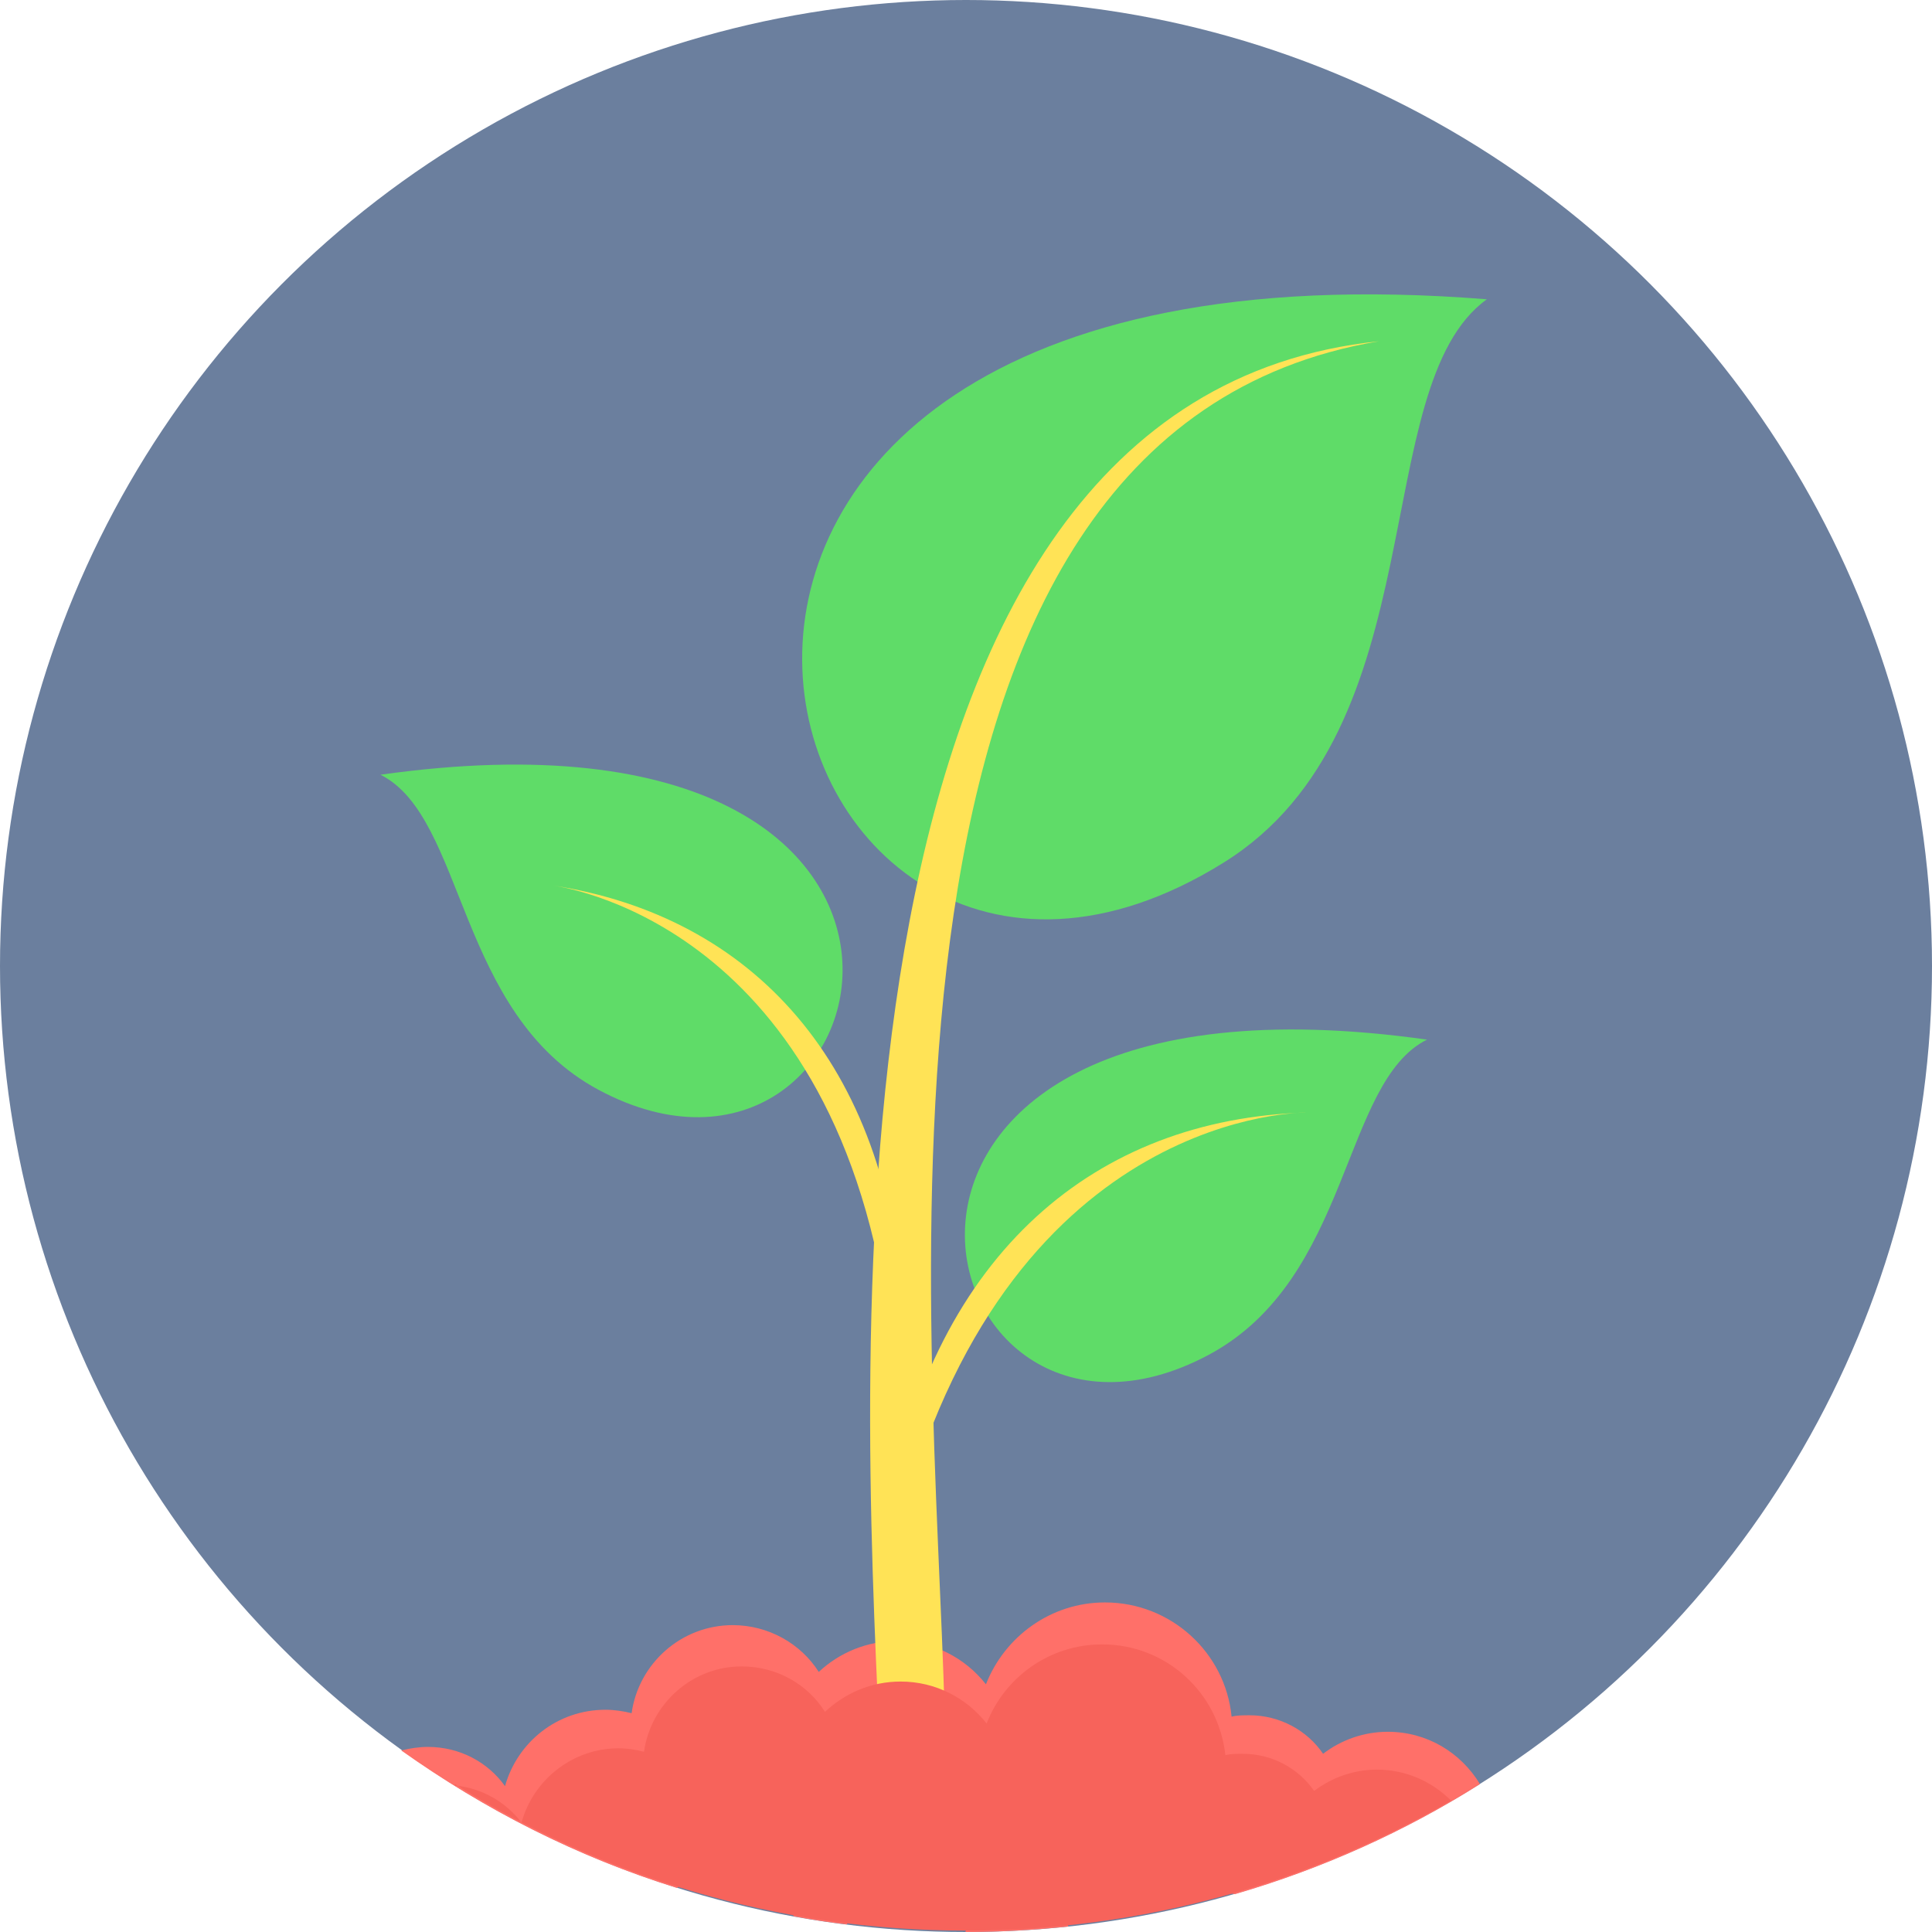
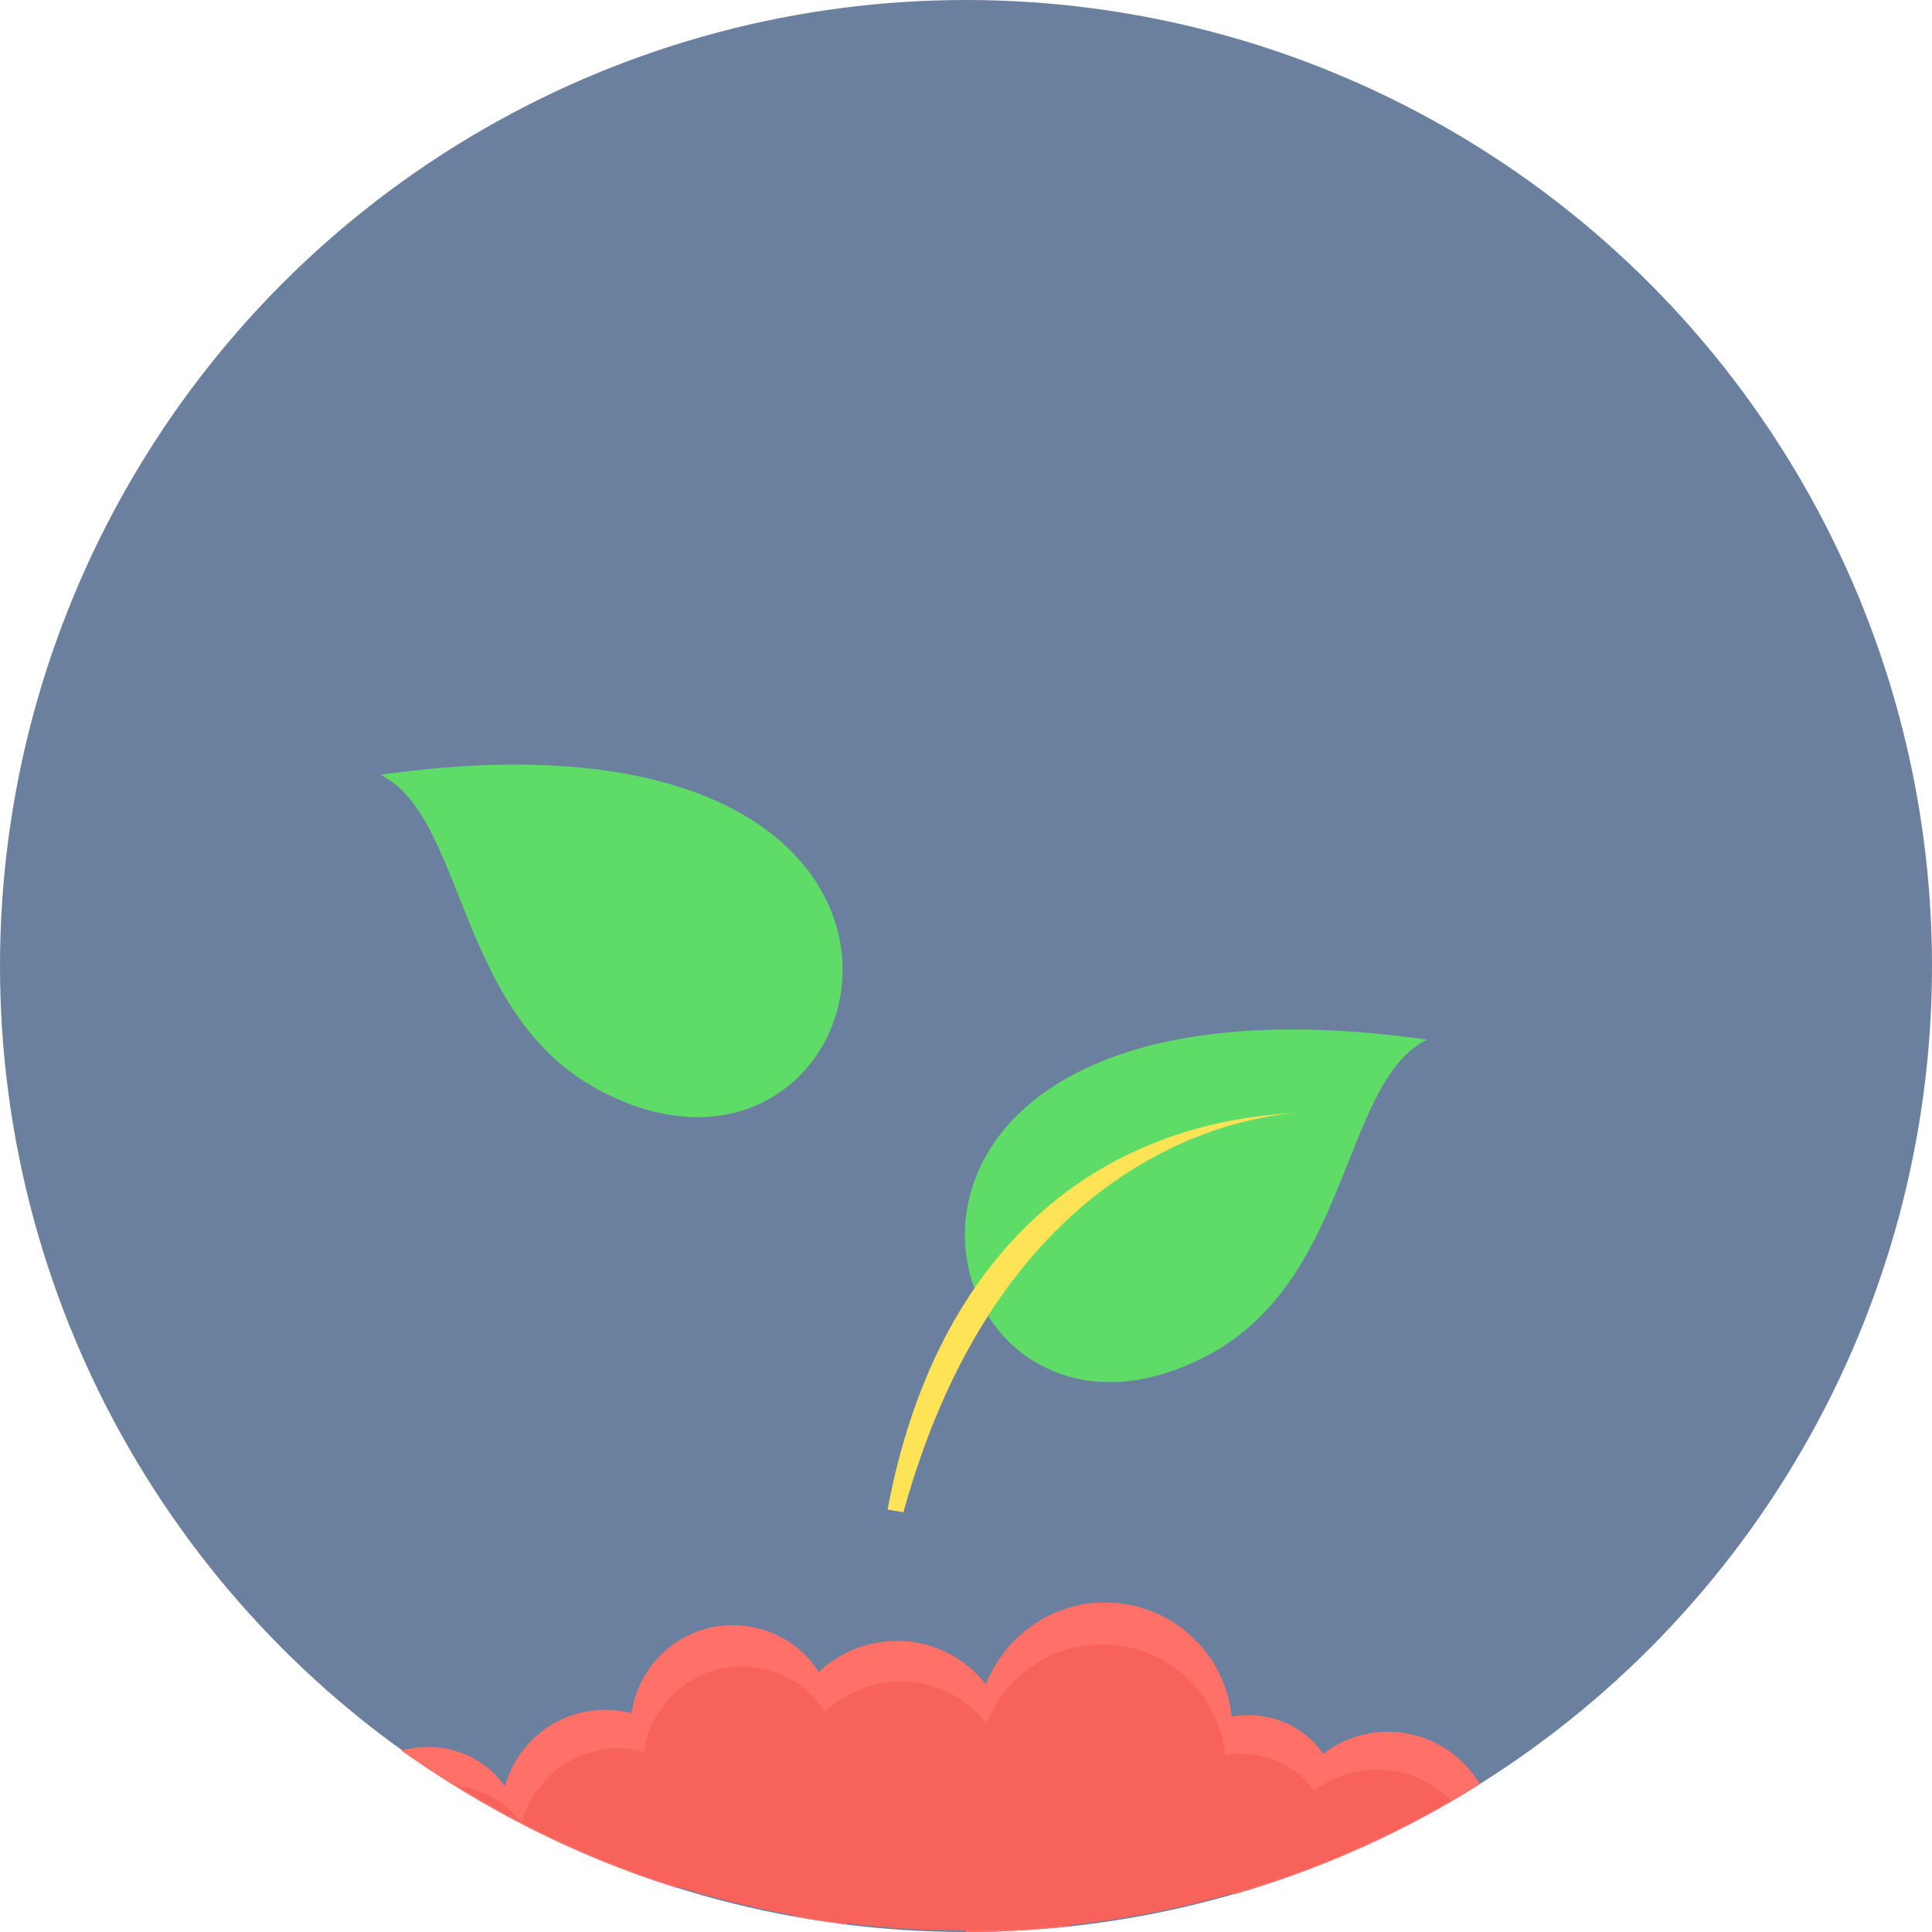
<svg xmlns="http://www.w3.org/2000/svg" xml:space="preserve" viewBox="0 0 512 512" id="Layer_1" version="1.1" width="800px" height="800px">
  <circle r="256" cy="256" cx="256" style="fill:#6B7F9E;" />
  <path d="M106.484,463.863c2.188-0.547,4.558-0.912,6.929-0.912c8.387,0,15.863,4.011,20.422,10.393  c3.282-11.67,13.858-20.239,26.621-20.239c2.37,0,4.741,0.365,6.929,0.912c1.823-13.128,13.128-23.339,26.803-23.339  c9.481,0,18.051,4.923,22.792,12.399c5.47-5.105,12.764-8.205,20.786-8.205c9.664,0,18.051,4.558,23.521,11.487  c4.923-12.581,17.14-21.698,31.544-21.698c17.504,0,31.909,13.311,33.55,30.268c1.459-0.365,3.1-0.365,4.741-0.365  c8.023,0,15.316,4.011,19.51,10.211c4.741-3.647,10.758-5.835,17.14-5.835c10.393,0,19.328,5.47,24.433,13.858  c-19.875,12.581-41.755,22.427-64.912,29.174c-8.023-1.276-14.769-6.564-18.051-13.858c-4.923,2.735-10.393,4.194-16.41,4.194  c-11.487,0-21.698-5.835-27.897-14.769c-4.741,10.211-15.134,17.322-27.35,17.322c-11.487,0-21.516-6.564-26.621-16.046  c-4.558,3.647-10.576,5.835-16.957,5.835c-2.188,0-4.376-0.182-6.382-0.729c-0.729,6.382-3.829,12.217-8.205,16.41  c-26.439-8.205-51.054-20.786-73.117-36.467H106.484z M283.168,510.541C274.234,511.453,265.117,512,256,512h-0.182  c2.006-5.652,7.658-9.846,14.04-9.846C275.692,502.154,280.798,505.618,283.168,510.541z M224.456,509.994  c-4.741-0.547-9.481-1.276-14.222-2.188c0.182-3.829,3.464-6.746,7.111-6.746c4.011,0,7.293,3.282,7.293,7.293  C224.638,508.9,224.638,509.447,224.456,509.994z" style="fill:#FF7069;" />
  <g>
-     <path d="M394.028,79.316C127.635,57.983,199.84,305.96,324.194,228.65   C381.265,193.276,361.937,102.473,394.028,79.316z" style="fill:#5FDC68;" />
    <path d="M100.832,205.311c172.125-24.251,134.746,124.718,57.801,83.51   C120.889,268.581,123.442,216.615,100.832,205.311z" style="fill:#5FDC68;" />
  </g>
-   <path d="M239.407,347.897l-4.194,0.182c-15.316-105.026-88.433-113.231-88.615-113.413  c52.695,8.205,88.798,46.86,92.809,113.048V347.897z" style="fill:#FFE356;" />
  <path d="M378.165,275.51c-172.125-24.251-134.746,124.718-57.801,83.51  C358.108,338.781,355.556,286.815,378.165,275.51z" style="fill:#5FDC68;" />
  <g>
    <path d="M235.214,400.046l4.194,0.729c29.538-106.849,106.484-105.937,106.849-105.937   C290.462,296.479,247.977,331.852,235.214,400.046z" style="fill:#FFE356;" />
-     <path d="M365.402,90.439c-144.228,24.251-117.789,258.735-115.054,363.943l-17.322,5.47   C228.65,361.573,214.61,106.12,365.402,90.439z" style="fill:#FFE356;" />
  </g>
  <path d="M120.524,473.162c7.293,0.729,13.493,4.376,17.687,9.846c3.1-11.305,13.493-19.692,25.709-19.692  c2.37,0,4.558,0.365,6.746,0.912c1.823-12.764,12.764-22.61,25.892-22.61c9.299,0,17.504,4.741,22.063,12.034  c5.288-4.923,12.217-8.023,20.057-8.023c9.299,0,17.504,4.376,22.792,11.122c4.741-12.217,16.593-20.969,30.632-20.969  c16.957,0,30.815,12.764,32.638,29.356c1.459-0.365,2.917-0.365,4.558-0.365c7.84,0,14.769,3.829,18.963,9.846  c4.558-3.464,10.393-5.652,16.593-5.652c7.658,0,14.587,3.1,19.692,8.205c-37.744,21.88-81.687,34.462-128.547,34.462  c-49.778,0-96.273-14.222-135.476-38.838V473.162z" style="fill:#F7635B;" />
</svg>